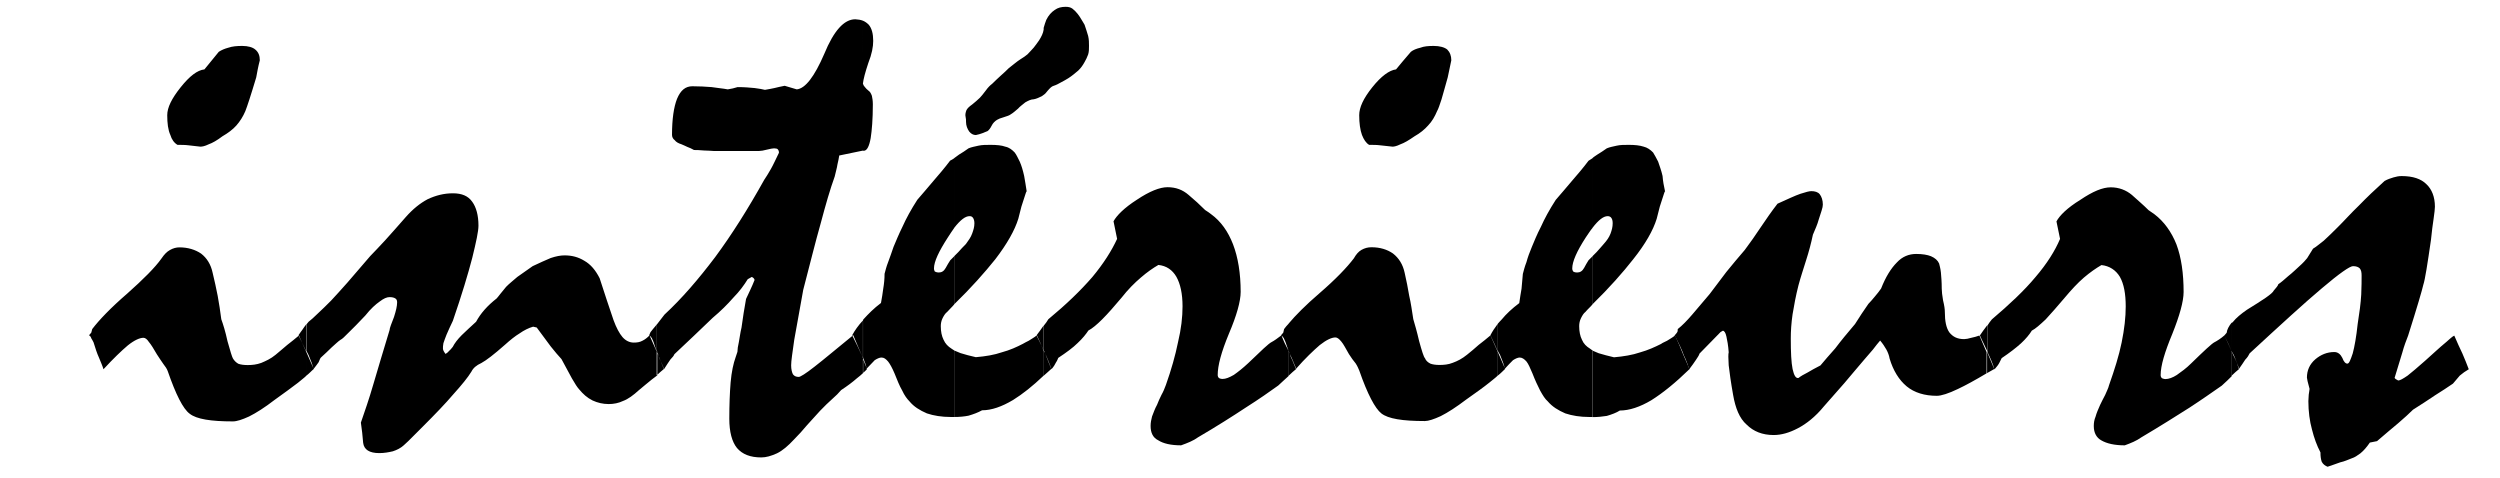
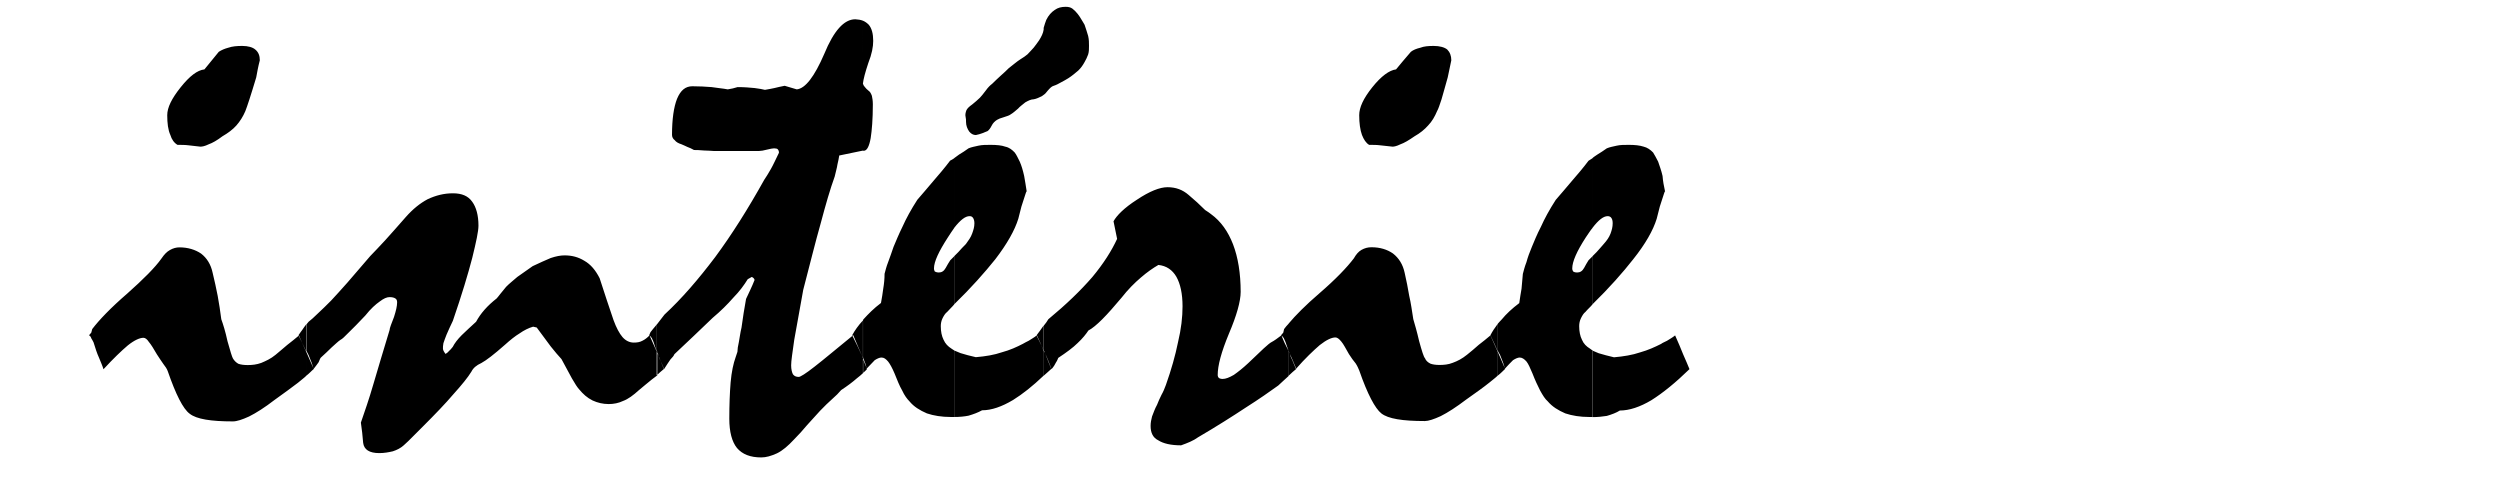
<svg xmlns="http://www.w3.org/2000/svg" version="1.1" id="Calque_1" x="0px" y="0px" viewBox="0 0 209 40" style="enable-background:new 0 0 209 40;" xml:space="preserve">
  <style type="text/css">
	.st0{fill-rule:evenodd;clip-rule:evenodd;}
</style>
  <g>
    <path class="st0" d="M133.13,34.87v-5.56c0.15,0.07,0.34,0.15,0.52,0.22c0.38,0.11,0.79,0.23,1.28,0.34   c0.79-0.07,1.54-0.19,2.18-0.41c0.68-0.19,1.24-0.45,1.76-0.71c0.08-0.07,0.27-0.15,0.49-0.26c0.23-0.15,0.45-0.26,0.68-0.45   c0.26,0.57,0.49,1.13,0.67,1.58c0.23,0.49,0.38,0.9,0.53,1.24c-1.16,1.13-2.22,1.99-3.19,2.6c-0.94,0.56-1.84,0.86-2.63,0.86   c-0.3,0.19-0.68,0.33-1.09,0.45C133.95,34.83,133.58,34.87,133.13,34.87 M133.13,25.44v-4.02c0.11-0.11,0.22-0.22,0.34-0.34   c0.19-0.23,0.42-0.45,0.6-0.68c0.27-0.3,0.45-0.56,0.57-0.87c0.11-0.3,0.18-0.56,0.18-0.86c0-0.19-0.03-0.34-0.11-0.45   c-0.07-0.11-0.19-0.15-0.31-0.15c-0.34,0-0.75,0.3-1.27,0.98v-5.83c0.11-0.11,0.26-0.19,0.41-0.3c0.26-0.15,0.53-0.34,0.79-0.52   c0.26-0.11,0.53-0.15,0.82-0.22c0.3-0.07,0.64-0.07,1.02-0.07c0.49,0,0.9,0.04,1.24,0.15c0.3,0.07,0.57,0.26,0.79,0.49   c0.11,0.19,0.27,0.45,0.42,0.76c0.11,0.34,0.26,0.71,0.37,1.2c0.03,0.41,0.11,0.86,0.22,1.35c0-0.11-0.04-0.07-0.11,0.16   c-0.08,0.23-0.19,0.56-0.34,1.05l-0.26,1.02c-0.3,0.97-0.94,2.1-1.96,3.38C135.68,22.77,134.55,24.05,133.13,25.44 M133.13,13.23   v5.83c-0.19,0.22-0.34,0.48-0.56,0.79c-0.75,1.16-1.13,2.02-1.13,2.59c0,0.12,0.04,0.19,0.08,0.26c0.07,0.04,0.15,0.08,0.34,0.08   c0.23,0,0.42-0.11,0.57-0.38c0.11-0.23,0.26-0.45,0.37-0.64c0.11-0.11,0.22-0.22,0.34-0.34v4.02c-0.19,0.23-0.42,0.42-0.6,0.64   c-0.15,0.11-0.26,0.3-0.37,0.52c-0.11,0.22-0.15,0.45-0.15,0.67c0,0.45,0.08,0.83,0.23,1.13c0.14,0.34,0.37,0.56,0.68,0.75   c0.04,0.04,0.15,0.11,0.22,0.15v5.56h-0.3c-0.75,0-1.42-0.11-1.99-0.3c-0.6-0.26-1.09-0.56-1.47-1.01   c-0.22-0.19-0.41-0.49-0.64-0.91c-0.19-0.37-0.42-0.86-0.64-1.43c-0.19-0.45-0.34-0.79-0.49-0.98c-0.19-0.22-0.38-0.34-0.57-0.34   c-0.15,0-0.34,0.08-0.56,0.22c-0.19,0.19-0.42,0.42-0.68,0.71c-0.07-0.3-0.22-0.71-0.41-1.16c-0.08-0.11-0.11-0.22-0.19-0.34v-2.25   c0.11-0.11,0.22-0.26,0.34-0.37c0.37-0.45,0.86-0.91,1.46-1.36c0.07-0.41,0.11-0.82,0.19-1.2c0.04-0.41,0.07-0.82,0.11-1.24   c0.07-0.26,0.15-0.6,0.3-0.98c0.11-0.41,0.26-0.82,0.45-1.27c0.19-0.45,0.41-1.02,0.76-1.69c0.3-0.67,0.71-1.43,1.24-2.25   c0.41-0.49,0.86-0.98,1.35-1.58c0.45-0.52,0.94-1.09,1.39-1.69C132.9,13.38,133.01,13.3,133.13,13.23 M125.2,31.41   c0.26-0.19,0.45-0.41,0.63-0.57l-0.63-1.46V31.41z M125.2,27.09v2.25c-0.15-0.38-0.38-0.83-0.6-1.32   C124.75,27.73,124.97,27.39,125.2,27.09 M125.2,29.39l-0.6-1.35c-0.3,0.26-0.64,0.53-0.98,0.79c-0.34,0.3-0.64,0.56-0.97,0.82   c-0.42,0.34-0.79,0.53-1.2,0.68c-0.37,0.15-0.75,0.18-1.12,0.18c-0.3,0-0.57-0.04-0.75-0.11c-0.22-0.11-0.38-0.26-0.45-0.45   c-0.11-0.11-0.26-0.6-0.49-1.43c-0.19-0.83-0.37-1.43-0.49-1.84c-0.11-0.68-0.19-1.32-0.34-1.95c-0.11-0.64-0.23-1.28-0.38-1.92   c-0.15-0.71-0.49-1.24-0.98-1.62c-0.49-0.34-1.09-0.52-1.8-0.52c-0.3,0-0.56,0.07-0.83,0.22c-0.26,0.15-0.45,0.38-0.64,0.71   c-0.57,0.75-1.5,1.73-2.89,2.93c-1.13,0.97-1.99,1.84-2.56,2.52v2.29c0.08,0.19,0.15,0.37,0.19,0.52c0.19,0.38,0.3,0.72,0.42,0.98   c0.79-0.9,1.47-1.54,1.99-1.99c0.57-0.45,1.01-0.64,1.31-0.64c0.15,0,0.3,0.11,0.49,0.34c0.19,0.22,0.38,0.6,0.64,1.05   c0.19,0.3,0.38,0.56,0.57,0.79c0.15,0.23,0.22,0.42,0.3,0.6c0.68,1.96,1.32,3.16,1.84,3.57c0.57,0.45,1.77,0.64,3.64,0.64   c0.3,0,0.75-0.15,1.32-0.41c0.6-0.3,1.31-0.76,2.14-1.39c0.79-0.56,1.43-1.01,1.95-1.43c0.26-0.22,0.49-0.38,0.68-0.57V29.39z    M107.73,31.41v-2.03c0.23,0.45,0.42,0.94,0.64,1.46C108.18,31,107.95,31.19,107.73,31.41 M119.86,3.84c0.49,0,0.9,0.11,1.13,0.3   c0.22,0.22,0.34,0.52,0.34,0.9c-0.11,0.57-0.23,1.06-0.3,1.43c-0.22,0.76-0.37,1.35-0.52,1.84c-0.15,0.45-0.26,0.79-0.37,0.98   c-0.19,0.45-0.42,0.86-0.75,1.2c-0.3,0.34-0.67,0.64-1.13,0.9c-0.49,0.34-0.86,0.56-1.2,0.68c-0.3,0.15-0.52,0.19-0.64,0.19   c-0.34-0.04-0.67-0.07-1.02-0.11c-0.3-0.04-0.6-0.04-0.94-0.04c-0.26-0.15-0.45-0.45-0.6-0.83c-0.15-0.41-0.23-0.98-0.23-1.65   c0-0.64,0.34-1.39,1.09-2.33c0.75-0.94,1.43-1.43,1.99-1.5c0.34-0.41,0.75-0.91,1.24-1.47c0.19-0.15,0.45-0.26,0.79-0.34   C119.04,3.87,119.41,3.84,119.86,3.84 M107.73,27.06v2.29c-0.07-0.22-0.18-0.49-0.26-0.75c-0.04-0.12-0.11-0.23-0.15-0.34   c-0.07-0.11-0.15-0.19-0.23-0.23l0.19-0.22l0.07-0.3C107.46,27.36,107.58,27.21,107.73,27.06 M107.73,29.39v-0.04   c-0.26-0.49-0.45-0.9-0.6-1.32c-0.34,0.26-0.6,0.45-0.83,0.57c-0.23,0.11-0.86,0.71-1.95,1.76c-0.45,0.42-0.83,0.72-1.2,0.98   c-0.38,0.22-0.68,0.34-0.94,0.34c-0.15,0-0.23-0.04-0.3-0.07c-0.07-0.07-0.11-0.15-0.11-0.26c0-0.79,0.3-1.92,0.94-3.46   c0.64-1.5,0.98-2.7,0.98-3.49c0-1.54-0.22-2.89-0.64-3.98c-0.41-1.06-1.01-1.92-1.84-2.52c-0.08-0.08-0.27-0.19-0.49-0.34   c-0.45-0.45-0.9-0.86-1.39-1.27c-0.49-0.42-1.05-0.64-1.76-0.64c-0.64,0-1.5,0.34-2.56,1.05c-1.05,0.67-1.69,1.32-1.95,1.8   l0.3,1.47c-0.45,0.98-1.13,2.06-2.07,3.19c-0.98,1.13-2.18,2.29-3.68,3.53c-0.11,0.19-0.22,0.34-0.37,0.52v2.11   c0.04,0.04,0.07,0.11,0.07,0.15c0.22,0.45,0.37,0.9,0.57,1.39c0.19-0.22,0.3-0.41,0.37-0.56c0.11-0.15,0.15-0.3,0.19-0.38   c0.68-0.45,1.24-0.86,1.62-1.24c0.41-0.38,0.71-0.76,0.9-1.05c0.3-0.15,0.71-0.49,1.16-0.94c0.49-0.49,1.01-1.09,1.61-1.8   c0.53-0.68,1.09-1.24,1.62-1.69c0.52-0.45,1.01-0.79,1.46-1.05c0.68,0.07,1.17,0.42,1.5,0.98c0.34,0.6,0.52,1.43,0.52,2.48   c0,0.9-0.11,1.88-0.38,3.01c-0.22,1.09-0.56,2.29-1.01,3.56c-0.11,0.3-0.22,0.57-0.37,0.83c-0.15,0.3-0.27,0.57-0.37,0.83   c-0.19,0.34-0.3,0.68-0.42,0.98c-0.07,0.26-0.12,0.52-0.12,0.79c0,0.56,0.19,0.98,0.64,1.2c0.42,0.27,1.05,0.42,1.91,0.42   c0.53-0.19,1.02-0.38,1.43-0.68c1.54-0.9,2.89-1.76,3.98-2.48c1.12-0.71,2.03-1.35,2.71-1.84c0.34-0.3,0.6-0.57,0.86-0.79V29.39z    M87.25,31.41v-2.07c0.07,0.07,0.11,0.19,0.15,0.26c0.19,0.49,0.34,0.9,0.49,1.24C87.66,31.04,87.47,31.23,87.25,31.41 M87.25,7.93   v-5.6c0.07-0.26,0.15-0.49,0.22-0.67c0.19-0.38,0.42-0.64,0.71-0.83c0.26-0.19,0.56-0.26,0.91-0.26c0.22,0,0.41,0.04,0.56,0.15   c0.15,0.11,0.3,0.26,0.45,0.45c0.11,0.15,0.22,0.3,0.3,0.45c0.11,0.15,0.19,0.34,0.27,0.45c0.11,0.34,0.22,0.64,0.3,0.94   c0.07,0.3,0.07,0.57,0.07,0.83c0,0.23,0,0.49-0.07,0.71c-0.08,0.22-0.19,0.46-0.3,0.64c-0.15,0.27-0.3,0.49-0.53,0.71   c-0.26,0.22-0.53,0.45-0.83,0.64c-0.19,0.12-0.37,0.22-0.6,0.34c-0.19,0.11-0.41,0.23-0.64,0.3c-0.15,0.04-0.3,0.19-0.49,0.41   C87.47,7.74,87.36,7.86,87.25,7.93 M87.25,2.33v5.6C87.21,7.97,87.14,8,87.1,8.04c-0.23,0.11-0.45,0.22-0.68,0.26   c-0.22,0-0.45,0.11-0.71,0.26c-0.22,0.19-0.45,0.34-0.6,0.52c-0.19,0.15-0.37,0.34-0.63,0.49c-0.08,0.07-0.3,0.15-0.57,0.23   c-0.26,0.07-0.45,0.15-0.56,0.22c-0.19,0.12-0.34,0.27-0.45,0.49c-0.11,0.22-0.23,0.37-0.34,0.45c-0.26,0.11-0.6,0.26-0.98,0.33   c-0.22,0-0.41-0.11-0.56-0.3c-0.15-0.22-0.26-0.49-0.26-0.79c0-0.15,0-0.3-0.04-0.45c-0.04-0.15,0-0.34,0.07-0.53   c0.07-0.15,0.22-0.3,0.49-0.49c0.23-0.19,0.45-0.37,0.64-0.56c0.11-0.11,0.26-0.3,0.49-0.6c0.19-0.27,0.38-0.45,0.53-0.56   c0.26-0.27,0.52-0.49,0.75-0.71c0.22-0.19,0.45-0.41,0.64-0.6C84.7,5.42,85,5.15,85.3,4.96c0.26-0.15,0.45-0.3,0.6-0.42   c0.19-0.19,0.34-0.37,0.52-0.56c0.19-0.23,0.3-0.41,0.45-0.61c0.19-0.3,0.34-0.6,0.38-0.9V2.33z M87.25,27.21v2.11   c-0.15-0.41-0.38-0.83-0.6-1.28C86.87,27.77,87.06,27.47,87.25,27.21 M87.25,29.35c-0.15-0.42-0.34-0.86-0.57-1.32   c-0.22,0.19-0.45,0.3-0.67,0.45c-0.23,0.12-0.38,0.19-0.49,0.26c-0.52,0.27-1.09,0.53-1.76,0.71c-0.64,0.22-1.35,0.34-2.18,0.41   c-0.49-0.11-0.9-0.22-1.28-0.34c-0.19-0.07-0.37-0.15-0.53-0.22v5.56c0.45,0,0.86-0.04,1.2-0.11c0.41-0.12,0.79-0.26,1.13-0.45   c0.79,0,1.65-0.3,2.59-0.86c0.79-0.49,1.65-1.17,2.55-2.03V29.35z M79.77,25.44v-4.02c0.11-0.11,0.23-0.22,0.34-0.34   c0.19-0.23,0.42-0.45,0.64-0.68c0.22-0.3,0.41-0.56,0.52-0.87c0.11-0.3,0.19-0.56,0.19-0.86c0-0.19-0.04-0.34-0.11-0.45   c-0.08-0.11-0.15-0.15-0.3-0.15c-0.34,0-0.75,0.3-1.28,0.98v-5.83c0.15-0.11,0.26-0.19,0.41-0.3c0.27-0.15,0.53-0.34,0.79-0.52   c0.26-0.11,0.53-0.15,0.82-0.22c0.31-0.07,0.64-0.07,1.01-0.07c0.53,0,0.94,0.04,1.24,0.15c0.34,0.07,0.57,0.26,0.79,0.49   c0.15,0.19,0.26,0.45,0.42,0.76c0.15,0.34,0.26,0.71,0.37,1.2c0.07,0.41,0.15,0.86,0.22,1.35c0-0.11-0.04-0.07-0.11,0.16   c-0.08,0.23-0.19,0.56-0.34,1.05l-0.26,1.02c-0.3,0.97-0.94,2.1-1.92,3.38C82.33,22.77,81.2,24.05,79.77,25.44 M79.77,13.23v5.83   c-0.15,0.22-0.34,0.48-0.53,0.79c-0.75,1.16-1.16,2.02-1.16,2.59c0,0.12,0.04,0.19,0.07,0.26c0.08,0.04,0.19,0.08,0.34,0.08   c0.23,0,0.42-0.11,0.57-0.38c0.12-0.23,0.26-0.45,0.38-0.64l0.34-0.34v4.02c-0.19,0.23-0.41,0.42-0.6,0.64   c-0.15,0.11-0.27,0.3-0.38,0.52c-0.11,0.22-0.15,0.45-0.15,0.67c0,0.45,0.08,0.83,0.23,1.13c0.15,0.34,0.37,0.56,0.67,0.75   c0.07,0.04,0.15,0.11,0.23,0.15v5.56h-0.3c-0.75,0-1.43-0.11-1.99-0.3c-0.6-0.26-1.09-0.56-1.46-1.01   c-0.19-0.19-0.42-0.49-0.61-0.91c-0.22-0.37-0.41-0.86-0.64-1.43c-0.19-0.45-0.38-0.79-0.53-0.98c-0.19-0.22-0.34-0.34-0.56-0.34   c-0.15,0-0.34,0.08-0.56,0.22c-0.19,0.19-0.41,0.42-0.68,0.71c-0.04-0.26-0.15-0.56-0.3-0.94v-3.12c0-0.04,0.04-0.04,0.04-0.07   c0.41-0.45,0.86-0.91,1.46-1.36c0.07-0.41,0.15-0.82,0.19-1.2c0.07-0.41,0.11-0.82,0.11-1.24c0.07-0.26,0.15-0.6,0.3-0.98   c0.15-0.41,0.3-0.82,0.45-1.27c0.19-0.45,0.42-1.02,0.75-1.69c0.3-0.67,0.71-1.43,1.24-2.25c0.41-0.49,0.86-0.98,1.35-1.58   c0.45-0.52,0.94-1.09,1.39-1.69C79.55,13.38,79.66,13.3,79.77,13.23 M72.14,31.19c0.11-0.11,0.26-0.22,0.34-0.34l-0.34-0.86V31.19z    M72.14,12.59v-5.6c0.04,0.12,0.07,0.19,0.15,0.27c0.08,0.11,0.19,0.22,0.34,0.34c0.11,0.07,0.19,0.22,0.26,0.41   c0.04,0.19,0.08,0.41,0.08,0.71c0,1.24-0.08,2.18-0.18,2.82c-0.12,0.68-0.3,1.02-0.53,1.06H72.14z M72.14,6.99   c0.04-0.37,0.19-0.94,0.45-1.72c0.3-0.76,0.41-1.36,0.41-1.85c0-0.6-0.12-1.05-0.37-1.35c-0.15-0.15-0.3-0.26-0.49-0.34V6.99z    M72.14,1.73v5.26v5.6L70.16,13c-0.04,0.22-0.07,0.45-0.15,0.75c-0.04,0.3-0.15,0.64-0.23,1.01c-0.38,1.05-0.75,2.33-1.17,3.91   c-0.45,1.58-0.9,3.42-1.46,5.56c-0.3,1.73-0.57,3.12-0.75,4.17c-0.15,1.09-0.26,1.76-0.26,2.14c0,0.34,0.07,0.6,0.15,0.75   c0.11,0.15,0.26,0.22,0.49,0.22c0.12,0,0.56-0.26,1.32-0.86c0.79-0.61,1.84-1.5,3.23-2.63l0.83,1.96v1.2   c-0.15,0.15-0.34,0.3-0.53,0.45c-0.34,0.3-0.79,0.64-1.31,0.98c-0.19,0.23-0.45,0.49-0.75,0.75c-0.3,0.26-0.64,0.6-1.01,0.98   c-0.37,0.41-0.71,0.79-1.09,1.2c-0.34,0.41-0.71,0.82-1.09,1.2c-0.49,0.53-0.97,0.94-1.43,1.16c-0.49,0.22-0.9,0.34-1.31,0.34   c-0.91,0-1.58-0.26-2.03-0.79c-0.42-0.52-0.64-1.35-0.64-2.44c0-1.17,0.04-2.18,0.11-3.04c0.08-0.9,0.23-1.58,0.42-2.11   c0.07-0.19,0.12-0.34,0.15-0.45c0-0.19,0.04-0.49,0.12-0.82c0.07-0.34,0.11-0.76,0.22-1.2c0.12-0.83,0.23-1.62,0.38-2.4   c0.22-0.49,0.49-1.01,0.71-1.58c0-0.07-0.07-0.19-0.23-0.26l-0.34,0.19c-0.3,0.49-0.68,1.01-1.2,1.54   c-0.49,0.56-1.05,1.12-1.73,1.69c-1.06,1.01-2.11,2.03-3.2,3.04c-0.04,0.11-0.15,0.26-0.34,0.45c-0.15,0.23-0.34,0.49-0.52,0.79   c-0.12-0.26-0.23-0.56-0.42-0.94c-0.04-0.19-0.12-0.37-0.19-0.56v-2.22c0.19-0.22,0.38-0.52,0.64-0.83   c1.46-1.35,2.85-2.97,4.24-4.81c1.39-1.88,2.74-4.02,4.1-6.46c0.15-0.22,0.34-0.52,0.56-0.91c0.19-0.33,0.41-0.82,0.67-1.35   c0-0.15-0.04-0.22-0.11-0.3c-0.04-0.04-0.15-0.07-0.3-0.07c-0.12,0-0.3,0.04-0.6,0.11c-0.26,0.07-0.49,0.11-0.64,0.11h-3.83   c-0.15,0-0.41-0.04-0.79-0.04c-0.37-0.04-0.68-0.04-0.83-0.04c-0.19-0.11-0.37-0.19-0.56-0.26c-0.15-0.08-0.34-0.15-0.49-0.22   c-0.26-0.08-0.45-0.19-0.56-0.34c-0.15-0.11-0.23-0.27-0.23-0.45c0-1.31,0.15-2.33,0.42-3.01c0.3-0.72,0.71-1.05,1.28-1.05   c0.56,0,1.13,0.03,1.61,0.07c0.49,0.08,0.94,0.11,1.35,0.19c0.3-0.04,0.56-0.11,0.82-0.19c0.57,0,1.02,0.04,1.43,0.08   c0.37,0.04,0.68,0.11,0.86,0.15c0.3-0.04,0.56-0.11,0.79-0.15c0.27-0.08,0.52-0.11,0.86-0.19l1.01,0.3   c0.71-0.07,1.47-1.05,2.3-2.97c0.79-1.92,1.65-2.89,2.59-2.89C71.73,1.62,71.96,1.66,72.14,1.73 M72.14,26.79   c-0.38,0.41-0.68,0.83-0.9,1.24c0.34,0.68,0.6,1.2,0.79,1.65c0.04,0.08,0.07,0.15,0.11,0.22V26.79z M54.9,31.38   c0.19-0.19,0.42-0.38,0.6-0.53l-0.6-1.46V31.38z M25.59,29.39l0.64,1.46c-0.19,0.15-0.38,0.38-0.64,0.57V29.39z M54.9,27.13v2.22   c-0.08-0.22-0.19-0.49-0.26-0.75c-0.04-0.12-0.11-0.23-0.15-0.34c-0.07-0.11-0.15-0.19-0.22-0.23l0.11-0.26   c0.11-0.15,0.3-0.37,0.49-0.6C54.86,27.13,54.9,27.13,54.9,27.13 M54.9,29.39l-0.6-1.35c-0.19,0.19-0.37,0.34-0.6,0.45   c-0.22,0.12-0.45,0.15-0.72,0.15c-0.34,0-0.67-0.15-0.94-0.46c-0.26-0.3-0.52-0.79-0.75-1.42c-0.37-1.06-0.75-2.25-1.16-3.5   c-0.34-0.67-0.75-1.16-1.28-1.46c-0.49-0.3-1.02-0.45-1.65-0.45c-0.34,0-0.71,0.07-1.16,0.22c-0.45,0.19-0.94,0.41-1.51,0.68   c-0.49,0.34-0.9,0.64-1.28,0.9c-0.34,0.3-0.68,0.56-0.94,0.83c-0.19,0.22-0.34,0.41-0.49,0.6c-0.12,0.15-0.23,0.3-0.3,0.37   c-0.38,0.3-0.71,0.6-1.01,0.94c-0.3,0.34-0.53,0.68-0.71,1.01c-0.45,0.41-0.86,0.79-1.2,1.12c-0.34,0.34-0.6,0.68-0.75,0.98   c-0.11,0.15-0.22,0.26-0.34,0.37c-0.07,0.11-0.19,0.15-0.26,0.22c-0.15-0.19-0.22-0.34-0.22-0.45c0-0.11,0-0.26,0.04-0.45   c0.08-0.22,0.15-0.45,0.26-0.71c0.15-0.37,0.34-0.75,0.53-1.16c0.75-2.18,1.28-3.95,1.62-5.26c0.33-1.35,0.52-2.22,0.52-2.7   c0-0.86-0.19-1.54-0.52-1.99c-0.34-0.49-0.87-0.71-1.62-0.71c-0.75,0-1.43,0.18-2.1,0.49c-0.64,0.34-1.24,0.82-1.84,1.5   c-0.64,0.75-1.24,1.39-1.73,1.95c-0.49,0.52-0.9,0.97-1.24,1.31c-0.75,0.86-1.39,1.62-1.91,2.22c-0.53,0.6-0.98,1.09-1.36,1.5   c-0.41,0.41-0.75,0.75-1.09,1.06c-0.34,0.34-0.6,0.56-0.79,0.71c-0.07,0.07-0.11,0.15-0.18,0.22v2.22   c0.07,0.11,0.11,0.22,0.18,0.34c0.19,0.45,0.34,0.86,0.42,1.16c0.19-0.22,0.3-0.41,0.42-0.56c0.07-0.15,0.11-0.3,0.18-0.38   c0.34-0.3,0.64-0.6,0.91-0.86c0.3-0.26,0.52-0.49,0.75-0.64c0.11-0.04,0.34-0.26,0.67-0.6c0.34-0.33,0.83-0.82,1.39-1.42   c0.45-0.57,0.87-0.94,1.2-1.17c0.34-0.26,0.6-0.37,0.82-0.37c0.23,0,0.38,0.04,0.49,0.11c0.12,0.07,0.15,0.19,0.15,0.34   c0,0.15-0.03,0.34-0.07,0.53c-0.04,0.19-0.11,0.42-0.19,0.68c-0.11,0.26-0.19,0.53-0.26,0.68c-0.07,0.19-0.11,0.34-0.11,0.41   c-0.53,1.73-0.97,3.23-1.35,4.51c-0.37,1.28-0.75,2.36-1.05,3.23c0.08,0.56,0.15,1.13,0.19,1.69c0.07,0.57,0.52,0.86,1.35,0.86   c0.41,0,0.79-0.07,1.13-0.15c0.34-0.11,0.64-0.26,0.9-0.49c0.26-0.23,0.53-0.49,0.79-0.76c0.26-0.26,0.52-0.52,0.79-0.79   c1.06-1.06,1.92-1.95,2.59-2.74c0.71-0.79,1.2-1.39,1.5-1.88c0.15-0.3,0.41-0.53,0.83-0.72c0.41-0.22,1.05-0.71,1.99-1.54   c0.42-0.38,0.83-0.71,1.21-0.94c0.37-0.26,0.75-0.45,1.13-0.56l0.3,0.07c0.45,0.6,0.83,1.13,1.17,1.58   c0.34,0.42,0.64,0.79,0.9,1.06c0.34,0.64,0.64,1.2,0.87,1.61c0.26,0.45,0.45,0.75,0.6,0.91c0.34,0.41,0.67,0.71,1.13,0.94   c0.41,0.19,0.86,0.3,1.35,0.3c0.41,0,0.83-0.08,1.2-0.26c0.42-0.15,0.87-0.49,1.32-0.9c0.37-0.3,0.71-0.6,1.09-0.9l0.45-0.34V29.39   z M7.44,28.03l0.19-0.22l0.08-0.3c0.57-0.75,1.54-1.77,2.93-2.97c1.35-1.2,2.33-2.18,2.86-2.93c0.23-0.34,0.45-0.57,0.71-0.71   c0.26-0.15,0.53-0.22,0.79-0.22c0.71,0,1.32,0.19,1.81,0.52c0.48,0.37,0.82,0.9,0.97,1.62c0.15,0.64,0.3,1.28,0.42,1.92   c0.11,0.64,0.22,1.27,0.3,1.95c0.15,0.41,0.34,1.01,0.52,1.84c0.23,0.83,0.38,1.31,0.45,1.43c0.11,0.19,0.26,0.34,0.45,0.45   c0.22,0.08,0.49,0.11,0.79,0.11c0.37,0,0.75-0.04,1.13-0.18c0.38-0.16,0.79-0.34,1.2-0.68c0.3-0.26,0.63-0.52,0.97-0.82   c0.33-0.26,0.68-0.53,0.98-0.79l0.6,1.35v2.03c-0.19,0.19-0.42,0.34-0.68,0.57c-0.53,0.41-1.16,0.86-1.95,1.43   c-0.83,0.64-1.54,1.09-2.14,1.39c-0.57,0.26-1.02,0.41-1.35,0.41c-1.84,0-3.04-0.19-3.61-0.64c-0.56-0.41-1.16-1.61-1.84-3.57   c-0.07-0.19-0.19-0.37-0.37-0.6c-0.15-0.22-0.34-0.49-0.53-0.79c-0.26-0.45-0.49-0.83-0.68-1.05c-0.15-0.23-0.3-0.34-0.45-0.34   c-0.3,0-0.75,0.19-1.31,0.64c-0.53,0.45-1.2,1.09-2.03,1.99c-0.07-0.26-0.23-0.6-0.38-0.98c-0.16-0.34-0.3-0.79-0.45-1.27   c-0.07-0.12-0.11-0.23-0.19-0.34C7.59,28.14,7.52,28.07,7.44,28.03 M25.59,27.13c-0.11,0.15-0.23,0.3-0.3,0.42   c-0.15,0.19-0.23,0.33-0.34,0.48c0.26,0.49,0.45,0.94,0.64,1.32V27.13z M20.25,3.84c0.49,0,0.87,0.11,1.09,0.3   c0.27,0.22,0.38,0.52,0.38,0.9c-0.15,0.57-0.23,1.06-0.3,1.43c-0.22,0.76-0.42,1.35-0.57,1.84c-0.15,0.45-0.26,0.79-0.34,0.98   c-0.19,0.45-0.45,0.86-0.75,1.2c-0.3,0.34-0.71,0.64-1.16,0.9c-0.45,0.34-0.83,0.56-1.17,0.68c-0.3,0.15-0.53,0.19-0.68,0.19   c-0.34-0.04-0.67-0.07-0.97-0.11c-0.3-0.04-0.64-0.04-0.94-0.04c-0.27-0.15-0.49-0.45-0.6-0.83c-0.19-0.41-0.26-0.98-0.26-1.65   c0-0.64,0.37-1.39,1.12-2.33c0.75-0.94,1.39-1.43,1.99-1.5c0.34-0.41,0.75-0.91,1.2-1.47c0.23-0.15,0.49-0.26,0.79-0.34   C19.43,3.87,19.8,3.84,20.25,3.84" />
-     <path class="st0" d="M186.56,31.41v-2.03c0.23,0.45,0.45,0.94,0.64,1.46C187.01,31,186.78,31.19,186.56,31.41 M186.56,29.35   c0.07,0.11,0.11,0.22,0.19,0.34c0.19,0.45,0.34,0.87,0.42,1.16c0.22-0.3,0.38-0.56,0.53-0.78c0.19-0.19,0.3-0.38,0.37-0.53   c2.6-2.4,4.62-4.25,6.05-5.45c1.46-1.24,2.33-1.84,2.59-1.84c0.27,0,0.45,0.07,0.57,0.19c0.12,0.15,0.15,0.34,0.15,0.6   c0,0.38,0,0.9-0.03,1.58c-0.04,0.71-0.15,1.54-0.3,2.48c-0.11,1.05-0.26,1.88-0.41,2.44c-0.19,0.56-0.3,0.86-0.45,0.86   c-0.15,0-0.3-0.15-0.42-0.48c-0.15-0.3-0.37-0.49-0.67-0.49c-0.6,0-1.13,0.22-1.58,0.6c-0.49,0.42-0.71,0.94-0.71,1.54   c0,0.07,0.07,0.41,0.22,0.94c-0.03,0.15-0.03,0.3-0.07,0.49c0,0.19-0.03,0.37-0.03,0.53c0,0.86,0.11,1.69,0.3,2.37   c0.18,0.72,0.41,1.35,0.71,1.92c0,0.34,0.04,0.6,0.11,0.79c0.12,0.22,0.3,0.34,0.49,0.41c0.37-0.11,0.71-0.26,1.06-0.37   c0.34-0.07,0.68-0.23,0.97-0.34c0.23-0.07,0.45-0.22,0.71-0.41c0.27-0.22,0.53-0.52,0.79-0.9l0.6-0.12   c0.64-0.56,1.24-1.05,1.77-1.5c0.52-0.45,0.9-0.79,1.24-1.13c0.68-0.42,1.28-0.83,1.84-1.2c0.56-0.34,1.05-0.68,1.5-0.98   c0.19-0.22,0.38-0.45,0.57-0.67c0.22-0.19,0.49-0.38,0.75-0.53c-0.15-0.41-0.34-0.86-0.53-1.31c-0.22-0.45-0.45-0.97-0.68-1.5   c-0.11,0.03-0.37,0.26-0.75,0.6c-0.42,0.34-0.97,0.86-1.69,1.5c-0.64,0.56-1.12,0.98-1.46,1.24c-0.38,0.26-0.64,0.41-0.79,0.41   c-0.15-0.07-0.27-0.15-0.3-0.22c0.26-0.83,0.45-1.5,0.64-2.1c0.15-0.56,0.34-1.05,0.49-1.43c0.75-2.37,1.17-3.8,1.27-4.25   c0.15-0.45,0.34-1.69,0.64-3.75c0.07-0.71,0.15-1.31,0.22-1.77c0.07-0.49,0.11-0.83,0.11-1.01c0-0.82-0.26-1.46-0.71-1.88   c-0.45-0.45-1.13-0.68-2.07-0.68c-0.23,0-0.45,0.04-0.68,0.11c-0.22,0.07-0.49,0.15-0.75,0.3c-0.79,0.71-1.5,1.39-2.15,2.06   c-0.67,0.64-1.23,1.28-1.76,1.8c-0.45,0.45-0.83,0.82-1.17,1.13c-0.34,0.26-0.64,0.52-0.9,0.67c-0.19,0.3-0.34,0.56-0.49,0.79   c-0.18,0.23-0.34,0.38-0.45,0.49c-0.42,0.38-0.79,0.75-1.13,1.01c-0.34,0.3-0.6,0.53-0.83,0.68c-0.04,0.15-0.19,0.3-0.38,0.53   c-0.07,0.15-0.3,0.34-0.67,0.6c-0.38,0.26-0.91,0.6-1.58,1.01c-0.49,0.34-0.9,0.68-1.17,1.02c-0.04,0.04-0.07,0.07-0.11,0.07V29.35   z M166.12,29.42l0.6,1.43c-0.19,0.11-0.41,0.23-0.6,0.34V29.42z M186.56,26.98v2.37c-0.15-0.37-0.37-0.83-0.6-1.31l0.19-0.22   C186.18,27.54,186.33,27.28,186.56,26.98 M186.56,29.39v-0.04c-0.22-0.49-0.41-0.9-0.6-1.31c-0.3,0.26-0.6,0.45-0.83,0.57   c-0.22,0.11-0.86,0.71-1.95,1.77c-0.41,0.41-0.83,0.71-1.2,0.97c-0.34,0.22-0.68,0.34-0.94,0.34c-0.12,0-0.22-0.04-0.3-0.07   c-0.07-0.07-0.11-0.15-0.11-0.26c0-0.79,0.34-1.92,0.98-3.46c0.6-1.5,0.94-2.7,0.94-3.49c0-1.54-0.19-2.89-0.6-3.98   c-0.42-1.06-1.05-1.92-1.84-2.52c-0.11-0.08-0.27-0.19-0.49-0.34c-0.45-0.45-0.94-0.86-1.39-1.27c-0.49-0.41-1.09-0.64-1.77-0.64   c-0.68,0-1.5,0.34-2.55,1.05c-1.09,0.67-1.73,1.31-1.99,1.8l0.3,1.46c-0.41,0.98-1.09,2.07-2.06,3.2   c-0.94,1.13-2.18,2.29-3.64,3.53c-0.15,0.19-0.27,0.34-0.38,0.53v2.11c0,0.04,0.04,0.11,0.04,0.15c0.22,0.45,0.41,0.91,0.56,1.39   c0.19-0.22,0.34-0.41,0.41-0.56c0.07-0.15,0.15-0.3,0.19-0.38c0.67-0.45,1.2-0.86,1.62-1.24c0.41-0.38,0.71-0.75,0.9-1.06   c0.3-0.15,0.68-0.49,1.16-0.94c0.45-0.49,0.98-1.09,1.58-1.8c0.57-0.68,1.09-1.24,1.61-1.69c0.53-0.45,1.02-0.79,1.47-1.05   c0.67,0.07,1.2,0.42,1.54,0.98c0.34,0.6,0.49,1.43,0.49,2.48c0,0.9-0.11,1.88-0.34,3.01c-0.22,1.09-0.6,2.29-1.05,3.56   c-0.07,0.3-0.23,0.57-0.33,0.83c-0.15,0.3-0.3,0.56-0.42,0.83c-0.15,0.34-0.3,0.68-0.38,0.98c-0.11,0.26-0.15,0.52-0.15,0.79   c0,0.57,0.23,0.98,0.64,1.2c0.45,0.26,1.09,0.41,1.95,0.41c0.52-0.19,0.97-0.37,1.39-0.67c1.54-0.91,2.9-1.77,4.02-2.48   c1.09-0.71,1.99-1.35,2.7-1.84c0.34-0.3,0.6-0.56,0.83-0.79V29.39z M140,28.03c0.07-0.07,0.15-0.15,0.19-0.22   c0.07-0.08,0.07-0.19,0.07-0.3c0.38-0.3,0.75-0.68,1.2-1.2c0.42-0.49,0.9-1.05,1.47-1.73c0.45-0.6,0.94-1.24,1.39-1.84   c0.49-0.6,1.02-1.24,1.54-1.84c0.45-0.6,0.9-1.24,1.35-1.92c0.45-0.67,0.9-1.32,1.39-1.95c0.83-0.37,1.47-0.68,1.92-0.83   c0.45-0.15,0.75-0.22,0.9-0.22c0.3,0,0.56,0.07,0.71,0.26c0.15,0.19,0.26,0.49,0.26,0.86c0,0.11-0.03,0.3-0.11,0.53   c-0.07,0.22-0.15,0.45-0.23,0.71c-0.11,0.42-0.3,0.83-0.49,1.28c-0.15,0.71-0.34,1.43-0.57,2.14c-0.22,0.71-0.45,1.39-0.64,2.1   c-0.22,0.86-0.37,1.69-0.49,2.41c-0.11,0.75-0.15,1.43-0.15,2.03c0,1.17,0.04,2,0.15,2.55c0.12,0.53,0.26,0.79,0.49,0.75   c0.19-0.15,0.45-0.3,0.75-0.45c0.3-0.19,0.68-0.38,1.09-0.6c0.34-0.42,0.75-0.87,1.24-1.43c0.45-0.6,1.01-1.28,1.65-2.03   c0.38-0.6,0.75-1.17,1.12-1.69c0.15-0.15,0.34-0.37,0.53-0.6c0.18-0.22,0.38-0.45,0.53-0.68c0.38-0.97,0.83-1.69,1.32-2.18   c0.45-0.49,1.01-0.71,1.61-0.71c0.53,0,0.94,0.07,1.24,0.19c0.34,0.15,0.56,0.34,0.68,0.61c0.03,0.15,0.11,0.37,0.15,0.75   c0.03,0.34,0.07,0.79,0.07,1.35c0,0.23,0.04,0.57,0.11,0.98c0.11,0.45,0.15,0.75,0.15,0.98c0,0.75,0.11,1.31,0.37,1.69   c0.3,0.38,0.68,0.57,1.24,0.57c0.15,0,0.37-0.04,0.6-0.11c0.22-0.04,0.45-0.11,0.68-0.19l0.6,1.39v1.77   c-0.94,0.56-1.76,1.01-2.4,1.31c-0.79,0.38-1.39,0.57-1.76,0.57c-1.01,0-1.88-0.26-2.52-0.79c-0.64-0.53-1.13-1.32-1.43-2.33   c-0.04-0.26-0.15-0.53-0.27-0.75c-0.15-0.26-0.3-0.49-0.52-0.75c-0.19,0.23-0.38,0.45-0.6,0.75c-0.26,0.3-0.49,0.57-0.75,0.87   c-0.56,0.67-1.12,1.31-1.65,1.95c-0.57,0.64-1.13,1.28-1.69,1.92c-0.71,0.87-1.47,1.47-2.18,1.84c-0.72,0.38-1.39,0.57-2.03,0.57   c-0.94,0-1.69-0.3-2.26-0.87c-0.6-0.52-0.94-1.39-1.13-2.48c-0.19-1.06-0.3-1.88-0.37-2.48c-0.04-0.6-0.04-0.94,0-1.09   c-0.04-0.56-0.12-1.01-0.19-1.31c-0.07-0.34-0.19-0.49-0.3-0.49l-0.19,0.11l-1.76,1.8c-0.04,0.15-0.15,0.3-0.3,0.53   c-0.15,0.23-0.34,0.49-0.56,0.78c-0.11-0.3-0.22-0.71-0.45-1.16C140.61,29.24,140.35,28.71,140,28.03 M166.12,27.21   c-0.22,0.27-0.41,0.56-0.6,0.83c0.19,0.45,0.42,0.86,0.6,1.28V27.21z" />
  </g>
</svg>